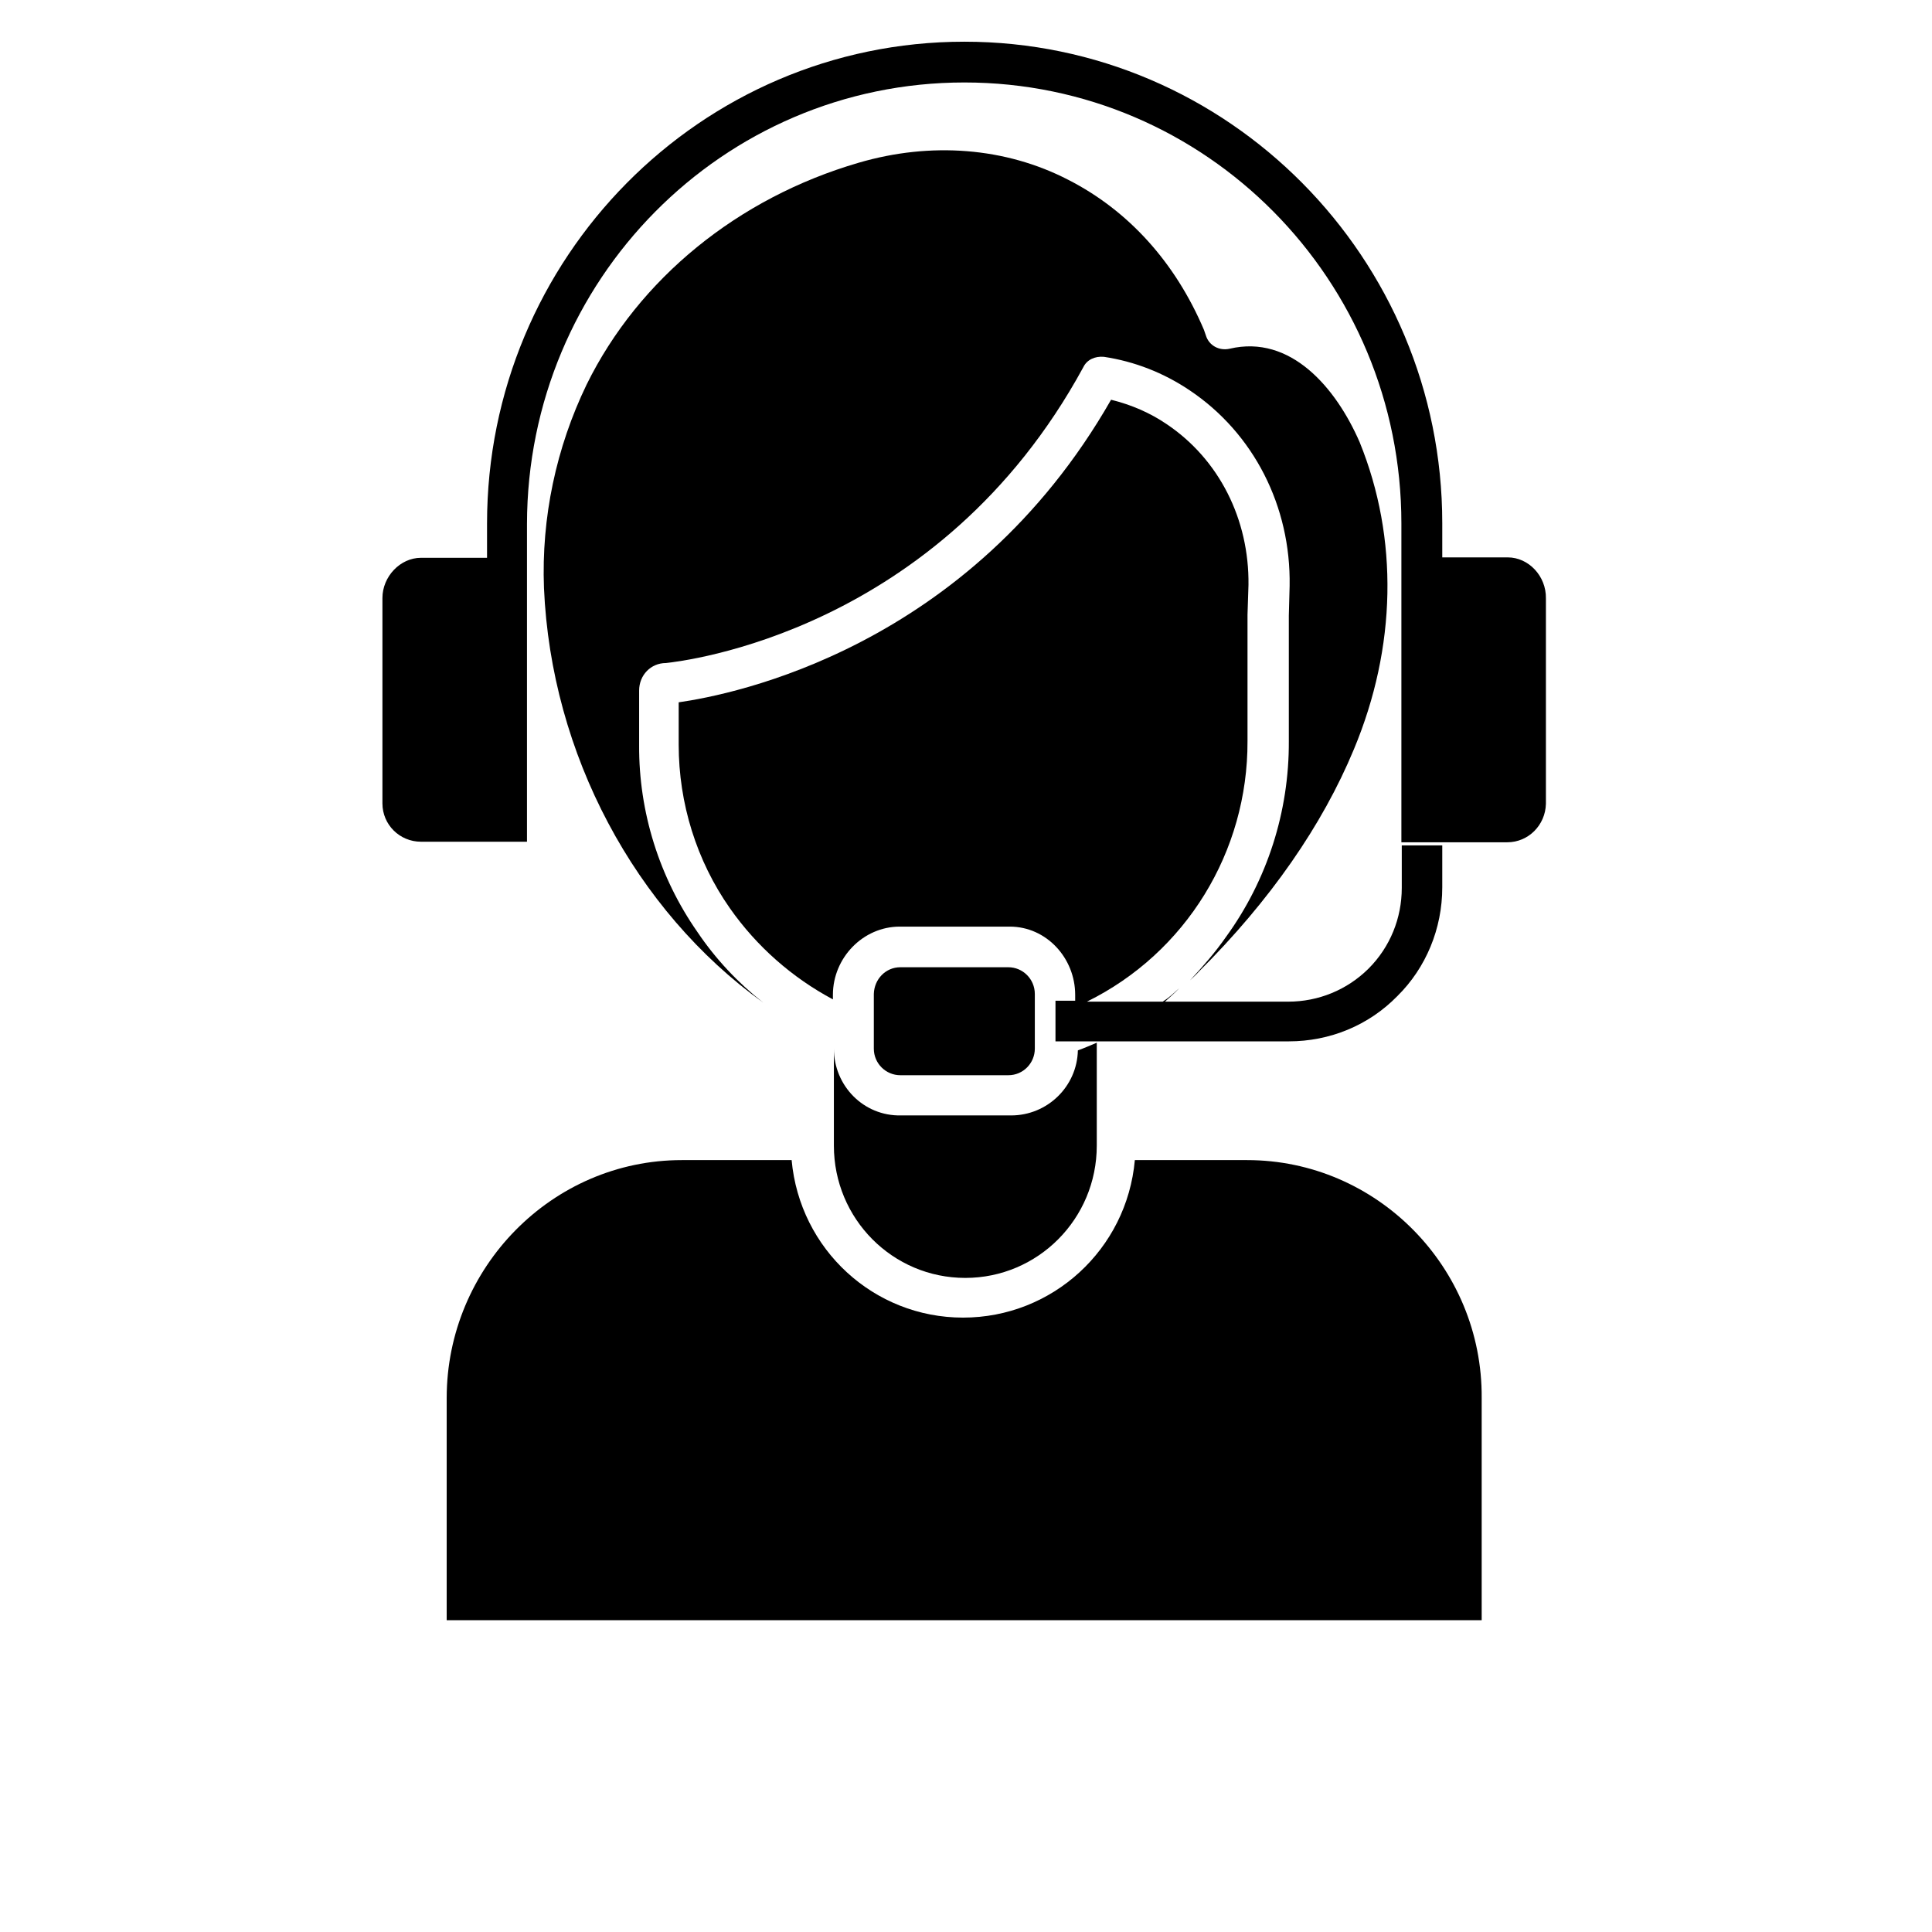
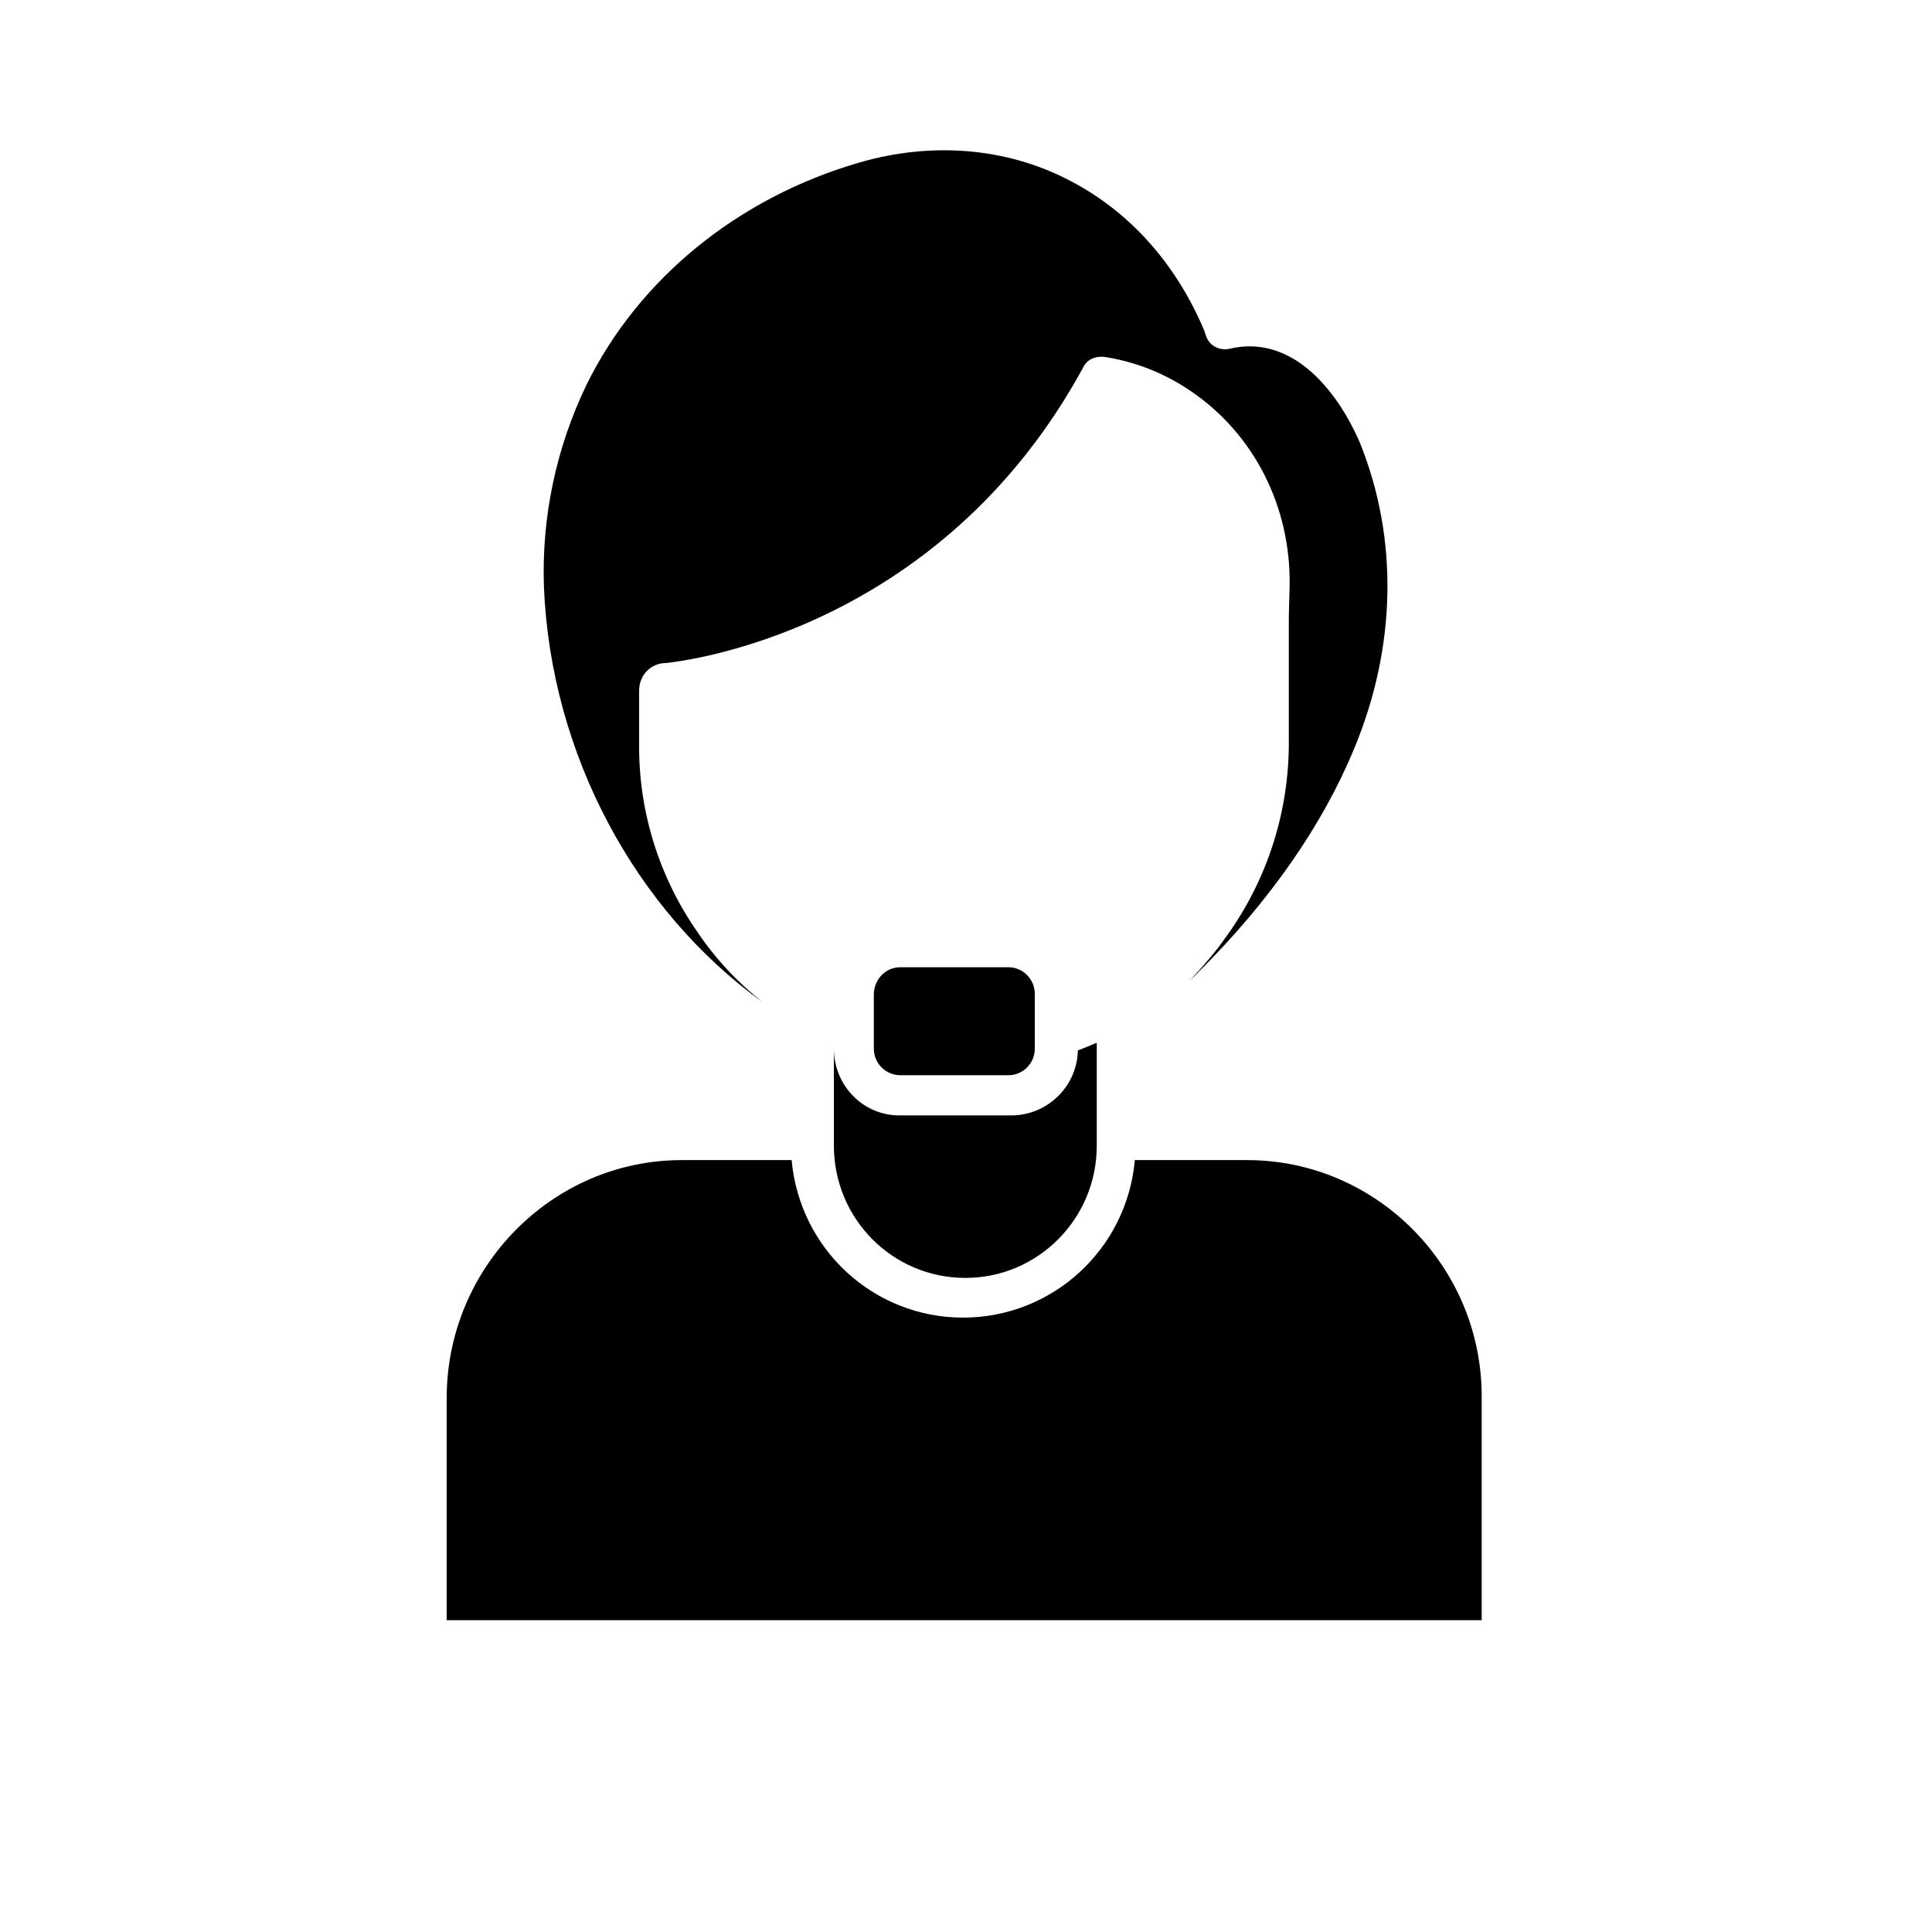
<svg xmlns="http://www.w3.org/2000/svg" width="64" zoomAndPan="magnify" viewBox="0 0 48 55.92" height="64" preserveAspectRatio="xMidYMid meet" version="1.0">
  <defs>
    <clipPath id="fea7851c4d">
      <path d="M 7.102 1.207 L 40.805 1.207 L 40.805 25 L 7.102 25 Z M 7.102 1.207 " clip-rule="nonzero" />
    </clipPath>
    <clipPath id="ed78988bcc">
      <path d="M 8 33 L 39 33 L 39 46.895 L 8 46.895 Z M 8 33 " clip-rule="nonzero" />
    </clipPath>
  </defs>
  <path fill="#000000" d="M 20.176 30.352 L 20.176 33.16 C 20.176 35.277 21.875 36.988 23.98 36.988 C 26.082 36.988 27.785 35.277 27.785 33.16 L 27.785 30.18 C 27.602 30.258 27.422 30.336 27.238 30.402 C 27.215 31.449 26.355 32.285 25.305 32.285 L 22.121 32.285 C 21.031 32.309 20.176 31.422 20.176 30.352 Z M 20.176 30.352 " fill-opacity="1" fill-rule="nonzero" />
  <path fill="#000000" d="M 31.629 10.094 C 31.328 10.16 31.031 10.004 30.941 9.703 L 30.887 9.547 C 30.059 7.598 28.707 6.098 26.965 5.207 C 25.148 4.266 22.98 4.098 20.891 4.711 C 17.395 5.73 14.527 8.07 13.02 11.129 C 12.137 12.957 11.707 14.98 11.785 17.02 C 11.992 21.828 14.422 26.352 18.125 29.016 C 17.395 28.441 16.746 27.75 16.227 26.977 C 15.125 25.398 14.527 23.504 14.539 21.566 L 14.539 19.988 C 14.539 19.543 14.875 19.191 15.316 19.191 C 15.797 19.137 23.215 18.312 27.395 10.629 C 27.5 10.41 27.734 10.305 27.992 10.328 C 28.875 10.461 29.719 10.789 30.473 11.297 C 32.328 12.539 33.406 14.656 33.367 16.957 L 33.344 17.816 L 33.344 21.449 C 33.355 23.488 32.719 25.477 31.523 27.121 C 31.215 27.566 30.848 27.984 30.484 28.375 C 30.562 28.297 30.656 28.219 30.734 28.129 C 32.809 26.062 34.316 23.883 35.227 21.688 C 36.461 18.734 36.523 15.582 35.395 12.801 C 34.707 11.219 33.395 9.676 31.629 10.094 Z M 31.629 10.094 " fill-opacity="1" fill-rule="nonzero" />
  <path fill="#000000" d="M 22.098 27.996 L 25.227 27.996 C 25.641 27.996 25.992 28.336 25.992 28.77 L 25.992 30.352 C 25.992 30.77 25.656 31.121 25.227 31.121 L 22.098 31.121 C 21.68 31.121 21.332 30.781 21.332 30.352 L 21.332 28.77 C 21.344 28.336 21.68 27.996 22.098 27.996 Z M 22.098 27.996 " fill-opacity="1" fill-rule="nonzero" />
  <g clip-path="url(#fea7851c4d)">
-     <path fill="#000000" d="M 39.68 16.133 L 37.785 16.133 L 37.785 15.141 C 37.785 7.469 31.59 1.207 23.953 1.207 C 16.316 1.207 10.137 7.469 10.137 15.152 L 10.137 16.145 L 8.227 16.145 C 7.617 16.145 7.109 16.695 7.109 17.309 L 7.109 23.254 C 7.109 23.867 7.605 24.363 8.227 24.363 L 11.293 24.363 L 11.293 15.164 C 11.305 8.109 16.953 2.387 23.953 2.387 C 30.953 2.387 36.602 8.109 36.602 15.152 L 36.602 24.379 L 39.668 24.379 C 40.277 24.379 40.77 23.883 40.785 23.266 L 40.785 17.32 C 40.797 16.68 40.289 16.133 39.68 16.133 Z M 39.68 16.133 " fill-opacity="1" fill-rule="nonzero" />
-   </g>
+     </g>
  <g clip-path="url(#ed78988bcc)">
    <path fill="#000000" d="M 32.137 33.578 L 28.887 33.578 C 28.656 36.164 26.5 38.137 23.914 38.137 C 21.332 38.137 19.188 36.164 18.953 33.578 L 15.773 33.578 C 12.02 33.578 8.969 36.688 8.969 40.465 L 8.969 46.895 L 38.926 46.895 L 38.926 40.465 C 38.953 36.676 35.887 33.578 32.137 33.578 Z M 32.137 33.578 " fill-opacity="1" fill-rule="nonzero" />
  </g>
-   <path fill="#000000" d="M 37.785 25.684 L 37.785 24.469 L 36.613 24.469 L 36.613 25.699 C 36.613 26.574 36.277 27.41 35.652 28.035 C 35.031 28.652 34.199 28.992 33.328 28.992 L 29.758 28.992 C 29.902 28.859 30.043 28.742 30.176 28.598 C 30.02 28.742 29.863 28.887 29.695 28.992 L 27.5 28.992 C 30.367 27.578 32.16 24.652 32.148 21.449 L 32.148 17.793 L 32.176 16.93 C 32.199 15.035 31.328 13.297 29.809 12.277 C 29.328 11.949 28.785 11.715 28.199 11.57 C 24.082 18.773 17.238 20.105 15.684 20.328 L 15.684 21.555 C 15.684 23.254 16.203 24.914 17.164 26.285 C 17.941 27.395 18.969 28.297 20.148 28.926 L 20.148 28.793 C 20.148 27.723 21.02 26.82 22.082 26.82 L 25.266 26.82 C 26.332 26.82 27.16 27.734 27.16 28.793 L 27.16 28.965 L 26.59 28.965 L 26.59 30.141 L 33.344 30.141 C 34.523 30.141 35.652 29.684 36.484 28.832 C 37.316 28.012 37.785 26.875 37.785 25.684 Z M 37.785 25.684 " fill-opacity="1" fill-rule="nonzero" />
</svg>